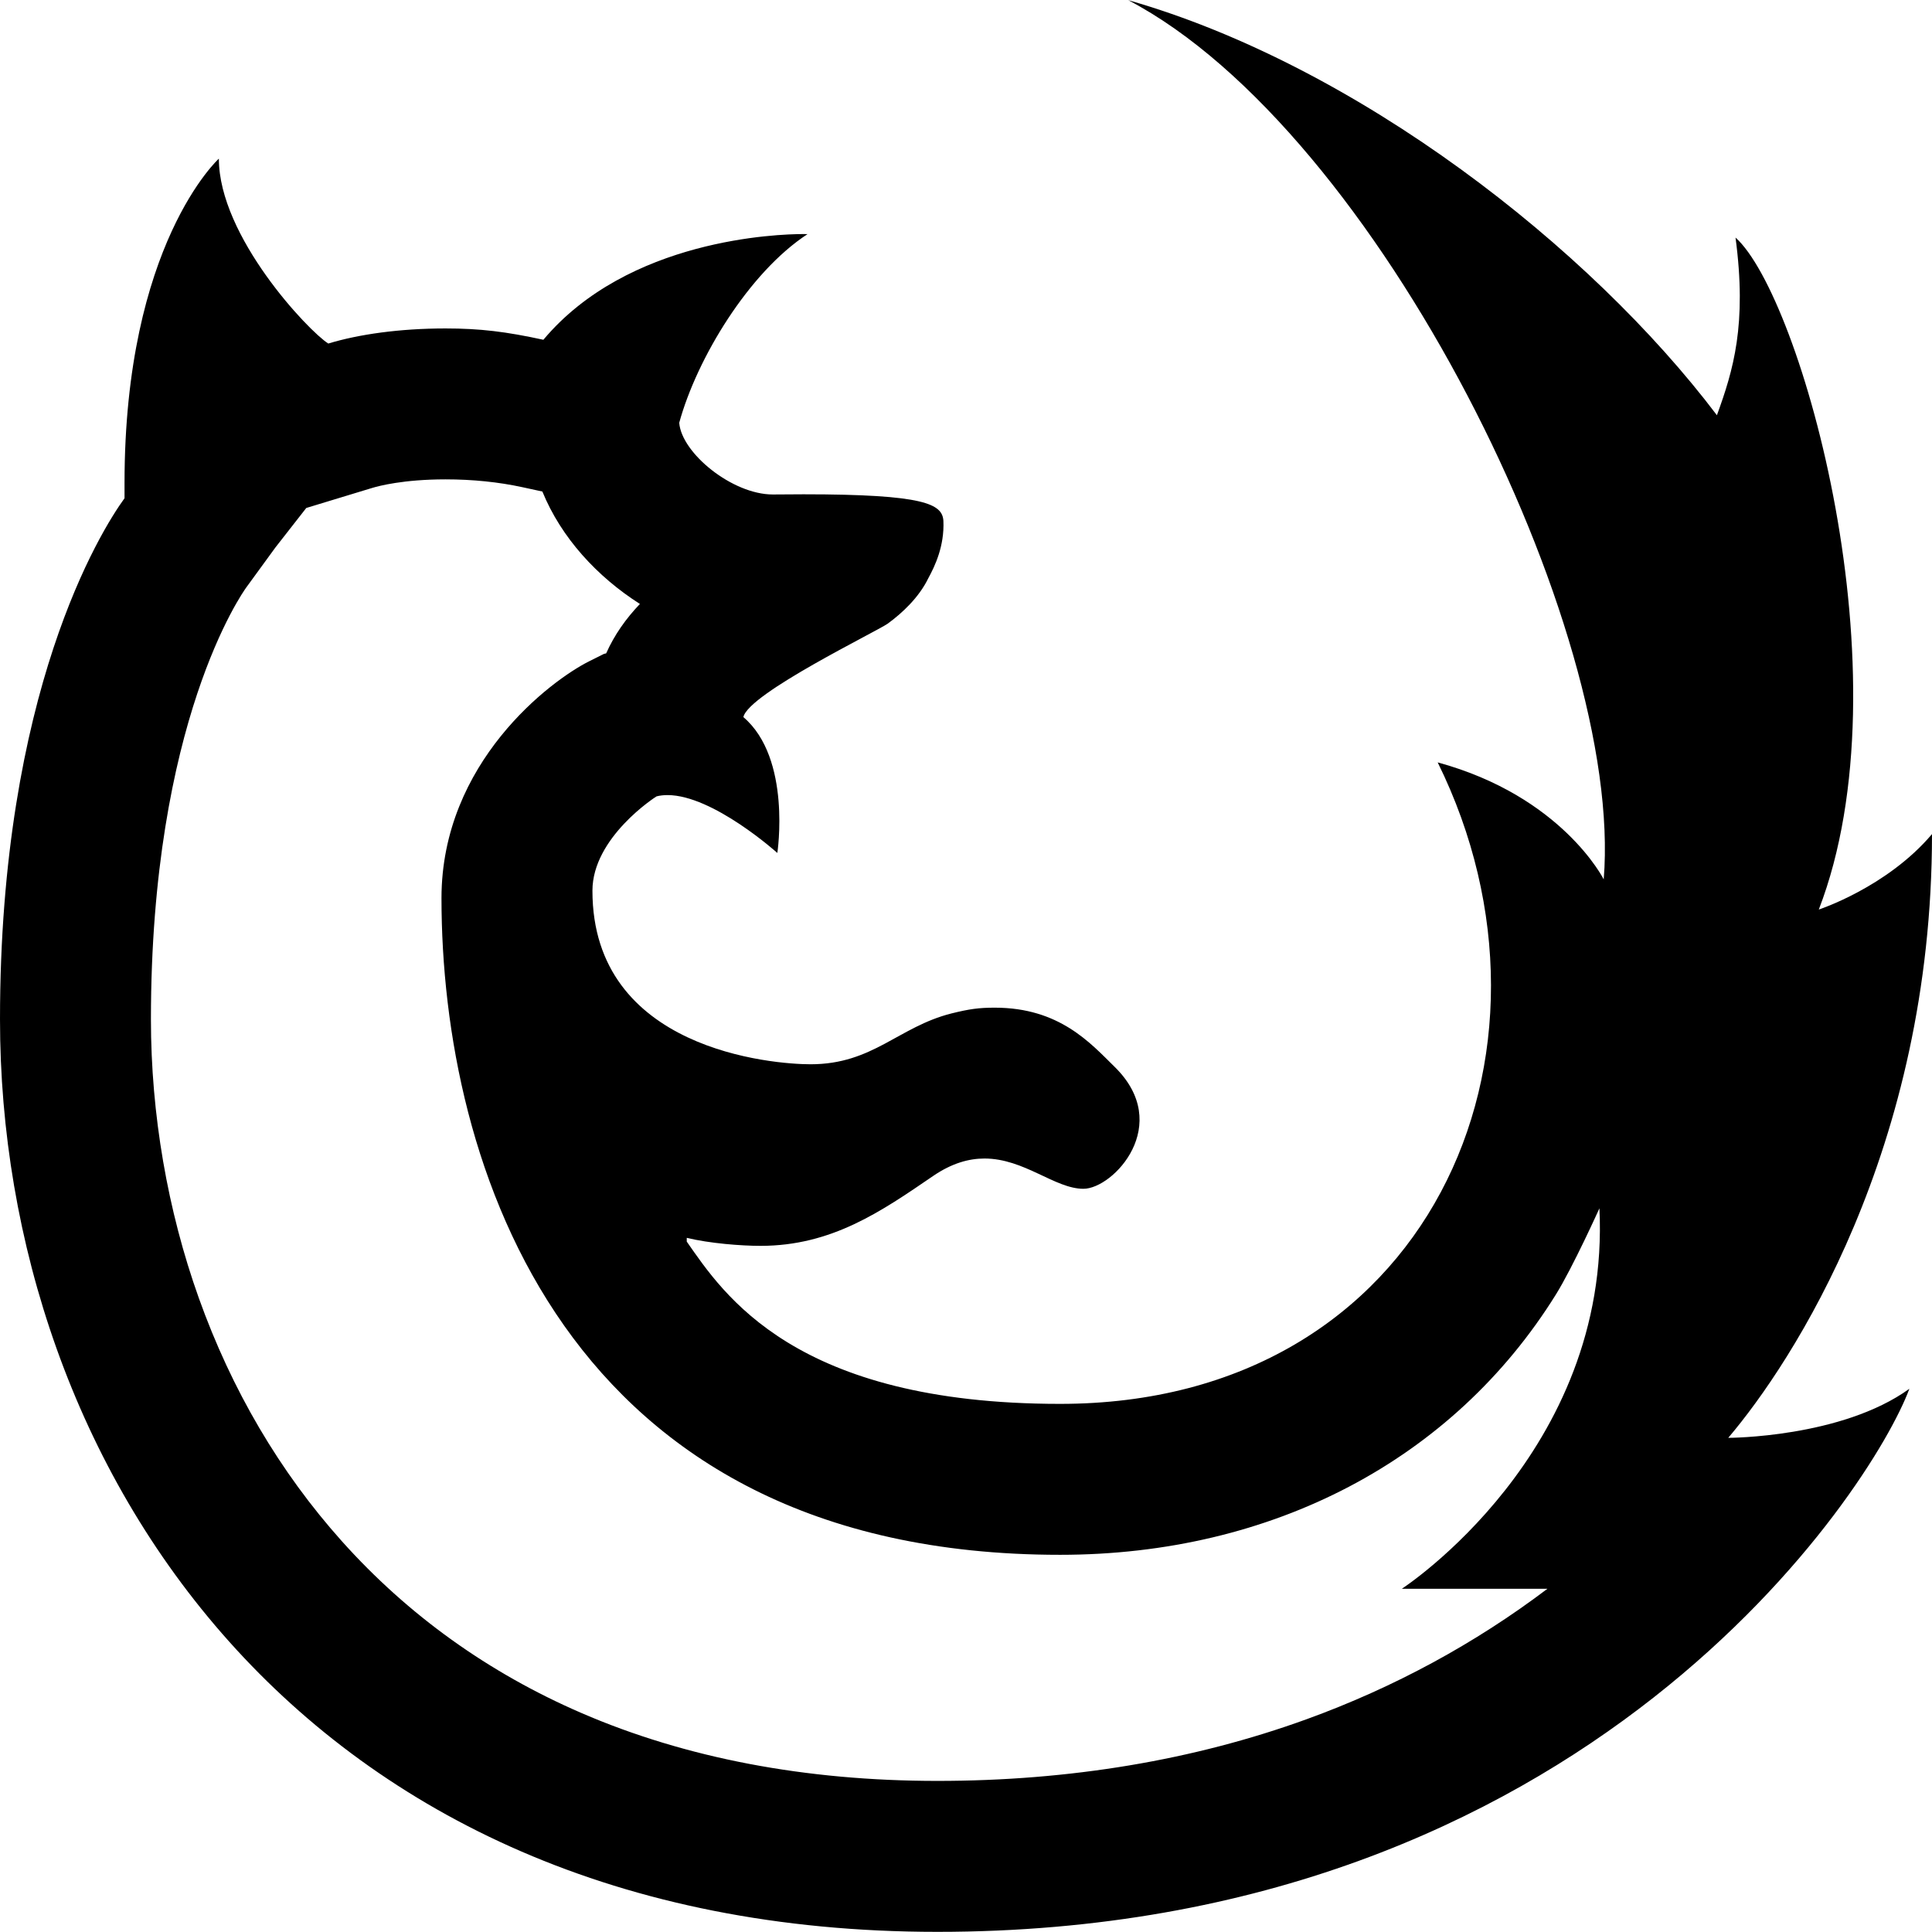
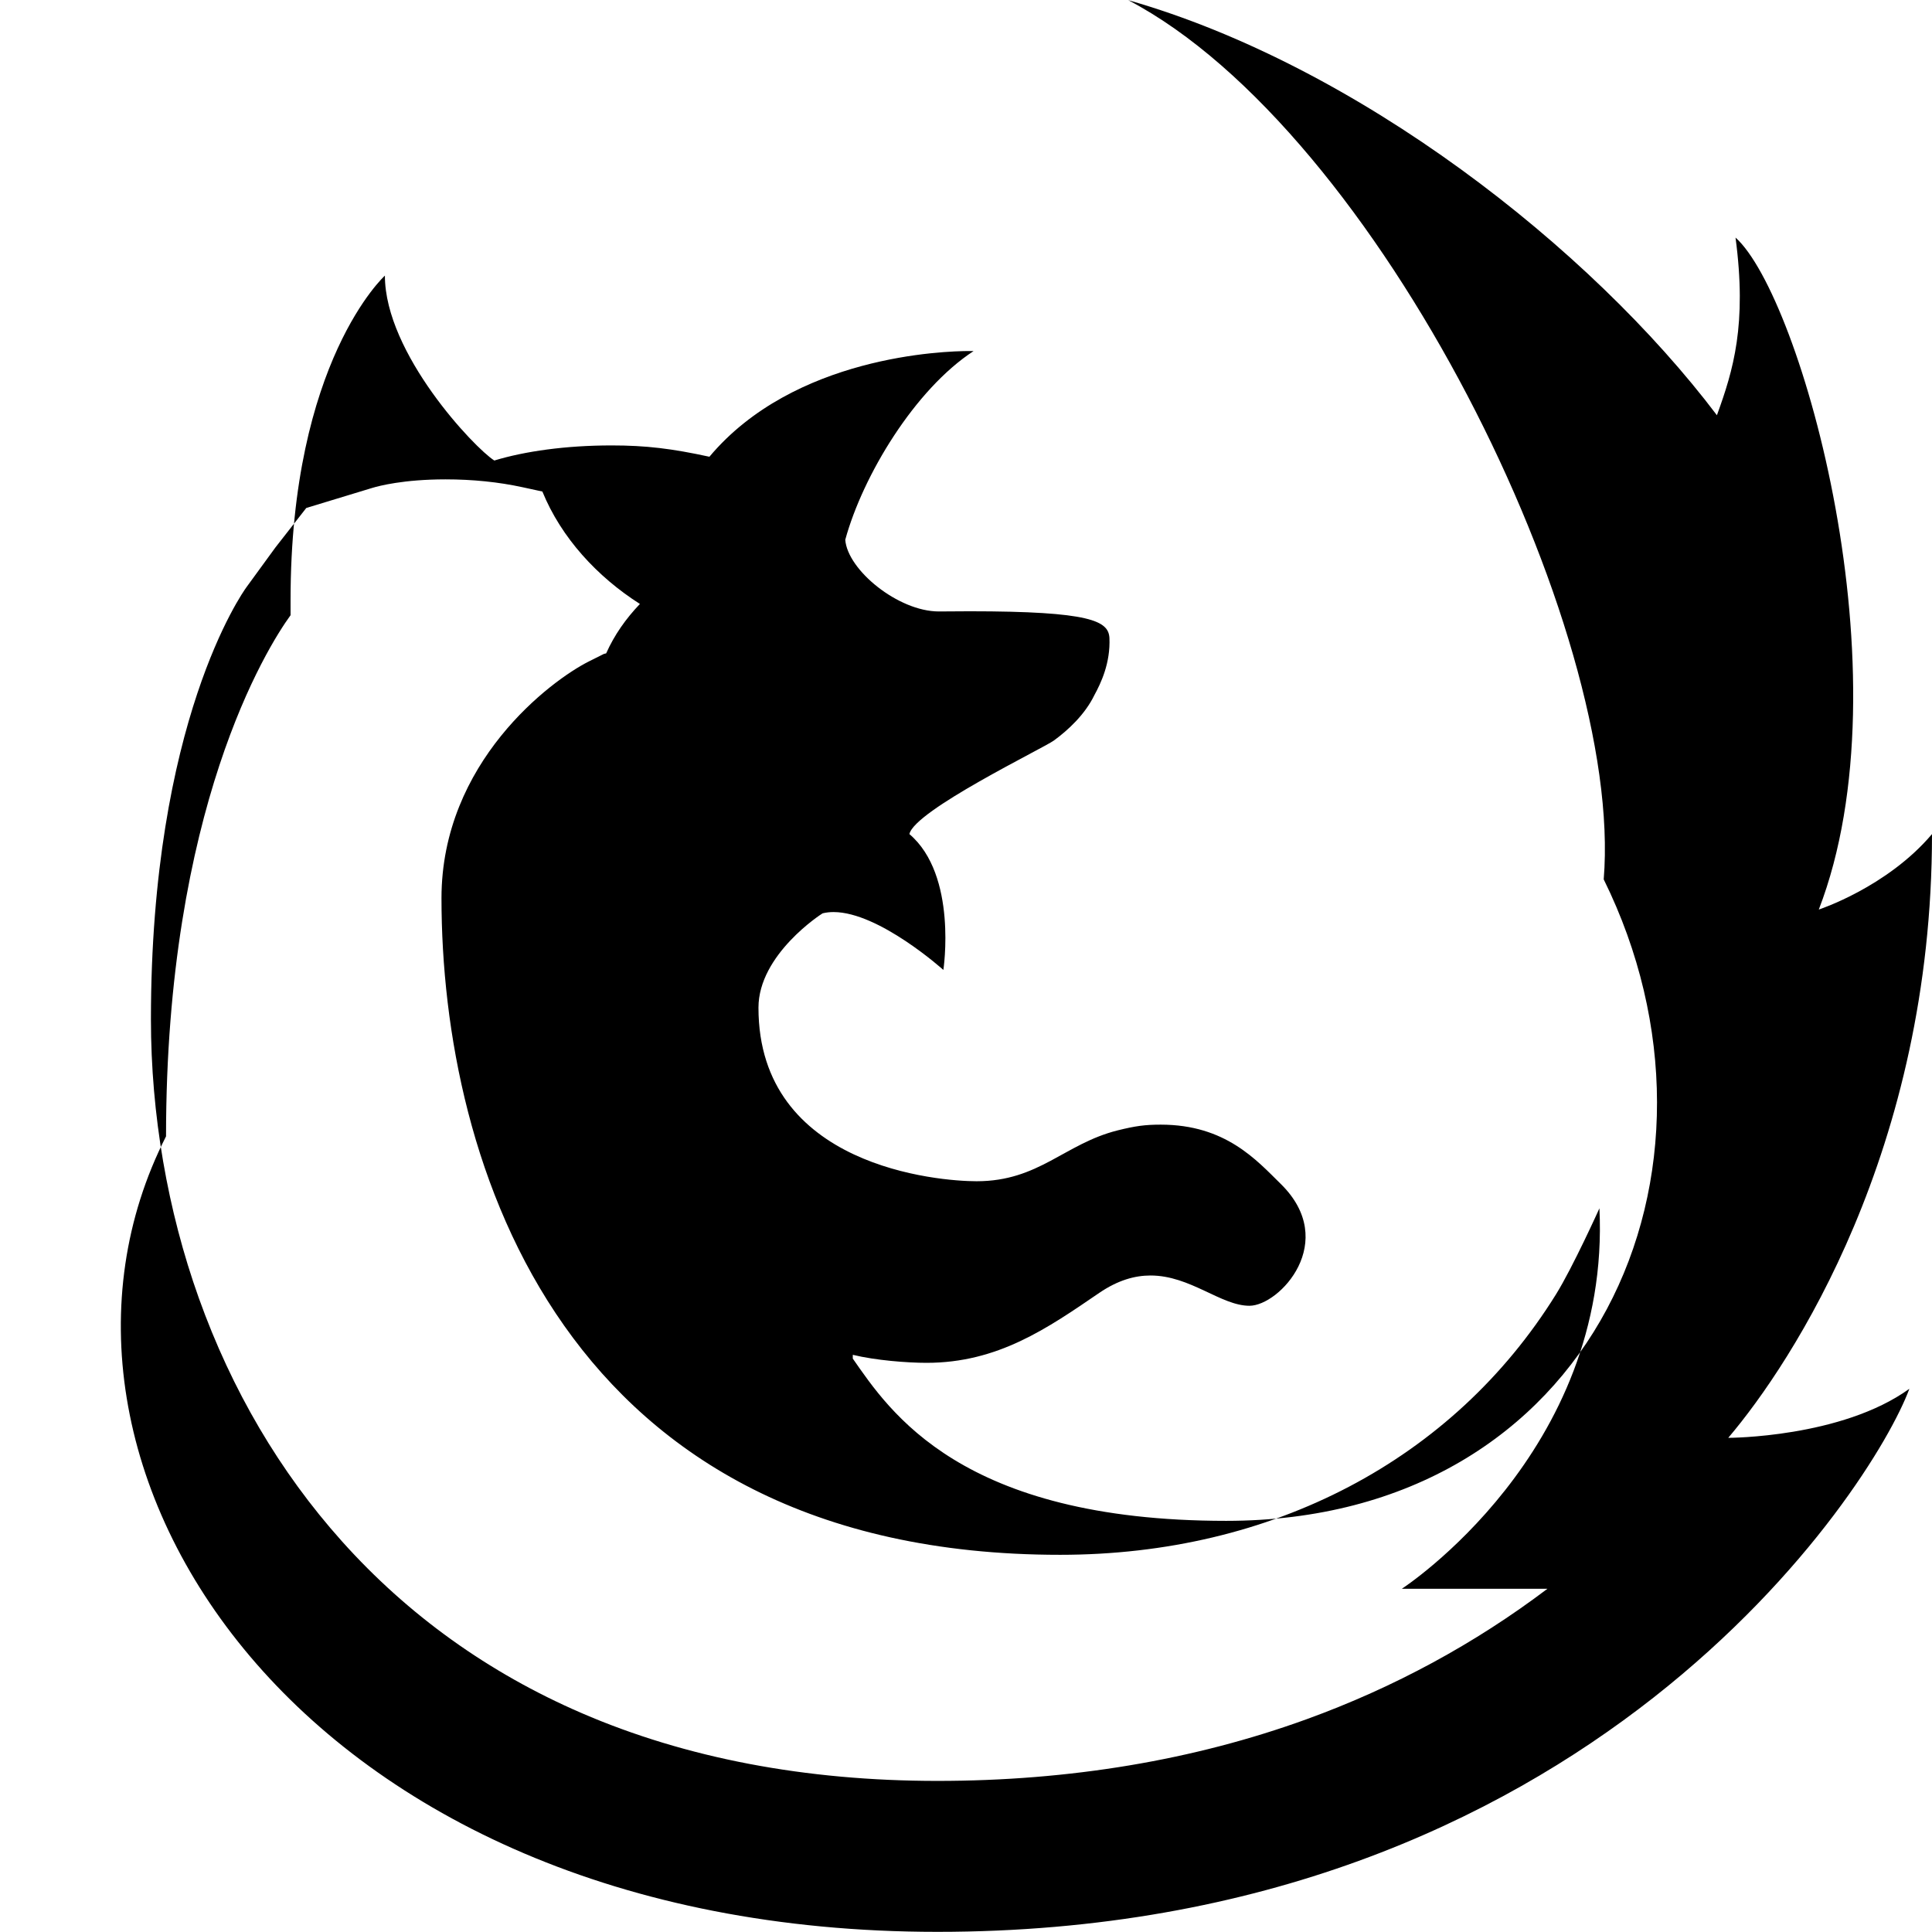
<svg xmlns="http://www.w3.org/2000/svg" version="1.1" id="Capa_1" x="0px" y="0px" viewBox="0 0 511.998 511.998" style="enable-background:new 0 0 511.998 511.998;" xml:space="preserve">
  <g>
    <g>
-       <path d="M511.998,221.04c-11.932,14.102-30,20-30,20c23.864-61.831-4.713-162.554-22.068-178.082    c3.068,23.082-0.593,35.15-4.932,47.082c-33.627-44.475-95.254-92.644-156-110c66.169,34.712,131.424,166.831,126,233    c0,0-11-22-44-31c38,77-2.424,170-100.051,170c-70.398,0-89.22-29.085-98.949-43v-1c6.007,1.471,14.478,2.123,19.531,2.123    c18.922,0,32.018-9.131,45.792-18.542c4.974-3.384,9.462-4.602,13.576-4.602c10.56,0,18.656,8.022,26.214,8.022    c7.939,0,23.888-17,8.29-32.303c-6.391-6.27-14.606-15.696-31.792-15.697c-0.006,0-0.01,0-0.016,0    c-4.187,0.001-6.748,0.362-11.445,1.529c-14.086,3.549-20.783,13.471-37.359,13.471c-9.772,0-57.789-3.695-57.789-46    c0-14.102,16.709-24.854,17-25c0.923-0.231,1.894-0.337,2.898-0.337c12.06,0,29.102,15.337,29.102,15.337s3.831-25.088-9-36    c1.309-6.253,35.54-22.772,38.303-24.808c3.781-2.763,8.225-6.892,10.697-11.982c1.745-3.199,4.3-8.521,4.009-15.21    c-0.27-4.455-4.862-7.047-37.04-7.047c-2.488,0-5.141,0.016-7.969,0.047c-0.07,0.001-0.141,0.001-0.211,0.001    c-10.728,0-24.184-10.966-24.789-19.001c4.654-17.015,18.438-39.838,34-50c0,0-0.379-0.014-1.087-0.014    c-6.757,0-46.465,1.268-68.913,28.014c-9.906-2.153-16.763-3-25.914-3c-0.029,0-0.057,0-0.086,0c-12.061,0.007-22.894,1.536-31,4    c-5.252-3.301-29-28.39-29-49c0,0-25,22.689-25,86c0,1.454,0,2.836,0,4c-6.253,8.58-33,51.325-33,138.105    C0,387.54,79.228,511.958,248.407,511.958c172.474,0,247.895-117.682,257.593-143.917c-18,13-48,13-48,13    C474.998,361.039,511.998,304.565,511.998,221.04z M405.998,421.039L405.998,421.039l4.086,0    c-19.235,14.548-40.673,26.166-63.782,34.557c-29.895,10.856-62.833,16.36-97.897,16.36c-34.973,0-66.704-6.053-94.311-17.989    c-24.631-10.65-46.004-25.98-63.523-45.563c-16.42-18.354-29.166-40.027-37.884-64.415c-8.301-23.221-12.689-48.756-12.689-73.845    c0-78.89,24.292-113.126,25.326-114.545l7.674-10.53l8.169-10.45l17.465-5.31c1.747-0.531,8.308-2.264,19.365-2.271h0.086    c7.176,0,14.046,0.702,20.417,2.087l5.234,1.138c5.004,12.262,14.548,22.595,25.849,29.791c-3.741,3.922-6.772,8.215-8.943,13.092    l-0.604,0.151l-3.928,1.964c-10.145,5.075-39.11,26.778-39.11,62.778c0,70,32,174,163.949,174    c56.242,0,104.129-25.144,131.382-68.985c4.518-7.268,11.534-22.841,11.534-22.841c3.134,64.826-52.363,100.826-52.363,100.826    H405.998z" />
+       <path d="M511.998,221.04c-11.932,14.102-30,20-30,20c23.864-61.831-4.713-162.554-22.068-178.082    c3.068,23.082-0.593,35.15-4.932,47.082c-33.627-44.475-95.254-92.644-156-110c66.169,34.712,131.424,166.831,126,233    c38,77-2.424,170-100.051,170c-70.398,0-89.22-29.085-98.949-43v-1c6.007,1.471,14.478,2.123,19.531,2.123    c18.922,0,32.018-9.131,45.792-18.542c4.974-3.384,9.462-4.602,13.576-4.602c10.56,0,18.656,8.022,26.214,8.022    c7.939,0,23.888-17,8.29-32.303c-6.391-6.27-14.606-15.696-31.792-15.697c-0.006,0-0.01,0-0.016,0    c-4.187,0.001-6.748,0.362-11.445,1.529c-14.086,3.549-20.783,13.471-37.359,13.471c-9.772,0-57.789-3.695-57.789-46    c0-14.102,16.709-24.854,17-25c0.923-0.231,1.894-0.337,2.898-0.337c12.06,0,29.102,15.337,29.102,15.337s3.831-25.088-9-36    c1.309-6.253,35.54-22.772,38.303-24.808c3.781-2.763,8.225-6.892,10.697-11.982c1.745-3.199,4.3-8.521,4.009-15.21    c-0.27-4.455-4.862-7.047-37.04-7.047c-2.488,0-5.141,0.016-7.969,0.047c-0.07,0.001-0.141,0.001-0.211,0.001    c-10.728,0-24.184-10.966-24.789-19.001c4.654-17.015,18.438-39.838,34-50c0,0-0.379-0.014-1.087-0.014    c-6.757,0-46.465,1.268-68.913,28.014c-9.906-2.153-16.763-3-25.914-3c-0.029,0-0.057,0-0.086,0c-12.061,0.007-22.894,1.536-31,4    c-5.252-3.301-29-28.39-29-49c0,0-25,22.689-25,86c0,1.454,0,2.836,0,4c-6.253,8.58-33,51.325-33,138.105    C0,387.54,79.228,511.958,248.407,511.958c172.474,0,247.895-117.682,257.593-143.917c-18,13-48,13-48,13    C474.998,361.039,511.998,304.565,511.998,221.04z M405.998,421.039L405.998,421.039l4.086,0    c-19.235,14.548-40.673,26.166-63.782,34.557c-29.895,10.856-62.833,16.36-97.897,16.36c-34.973,0-66.704-6.053-94.311-17.989    c-24.631-10.65-46.004-25.98-63.523-45.563c-16.42-18.354-29.166-40.027-37.884-64.415c-8.301-23.221-12.689-48.756-12.689-73.845    c0-78.89,24.292-113.126,25.326-114.545l7.674-10.53l8.169-10.45l17.465-5.31c1.747-0.531,8.308-2.264,19.365-2.271h0.086    c7.176,0,14.046,0.702,20.417,2.087l5.234,1.138c5.004,12.262,14.548,22.595,25.849,29.791c-3.741,3.922-6.772,8.215-8.943,13.092    l-0.604,0.151l-3.928,1.964c-10.145,5.075-39.11,26.778-39.11,62.778c0,70,32,174,163.949,174    c56.242,0,104.129-25.144,131.382-68.985c4.518-7.268,11.534-22.841,11.534-22.841c3.134,64.826-52.363,100.826-52.363,100.826    H405.998z" />
    </g>
  </g>
  <g>
</g>
  <g>
</g>
  <g>
</g>
  <g>
</g>
  <g>
</g>
  <g>
</g>
  <g>
</g>
  <g>
</g>
  <g>
</g>
  <g>
</g>
  <g>
</g>
  <g>
</g>
  <g>
</g>
  <g>
</g>
  <g>
</g>
</svg>